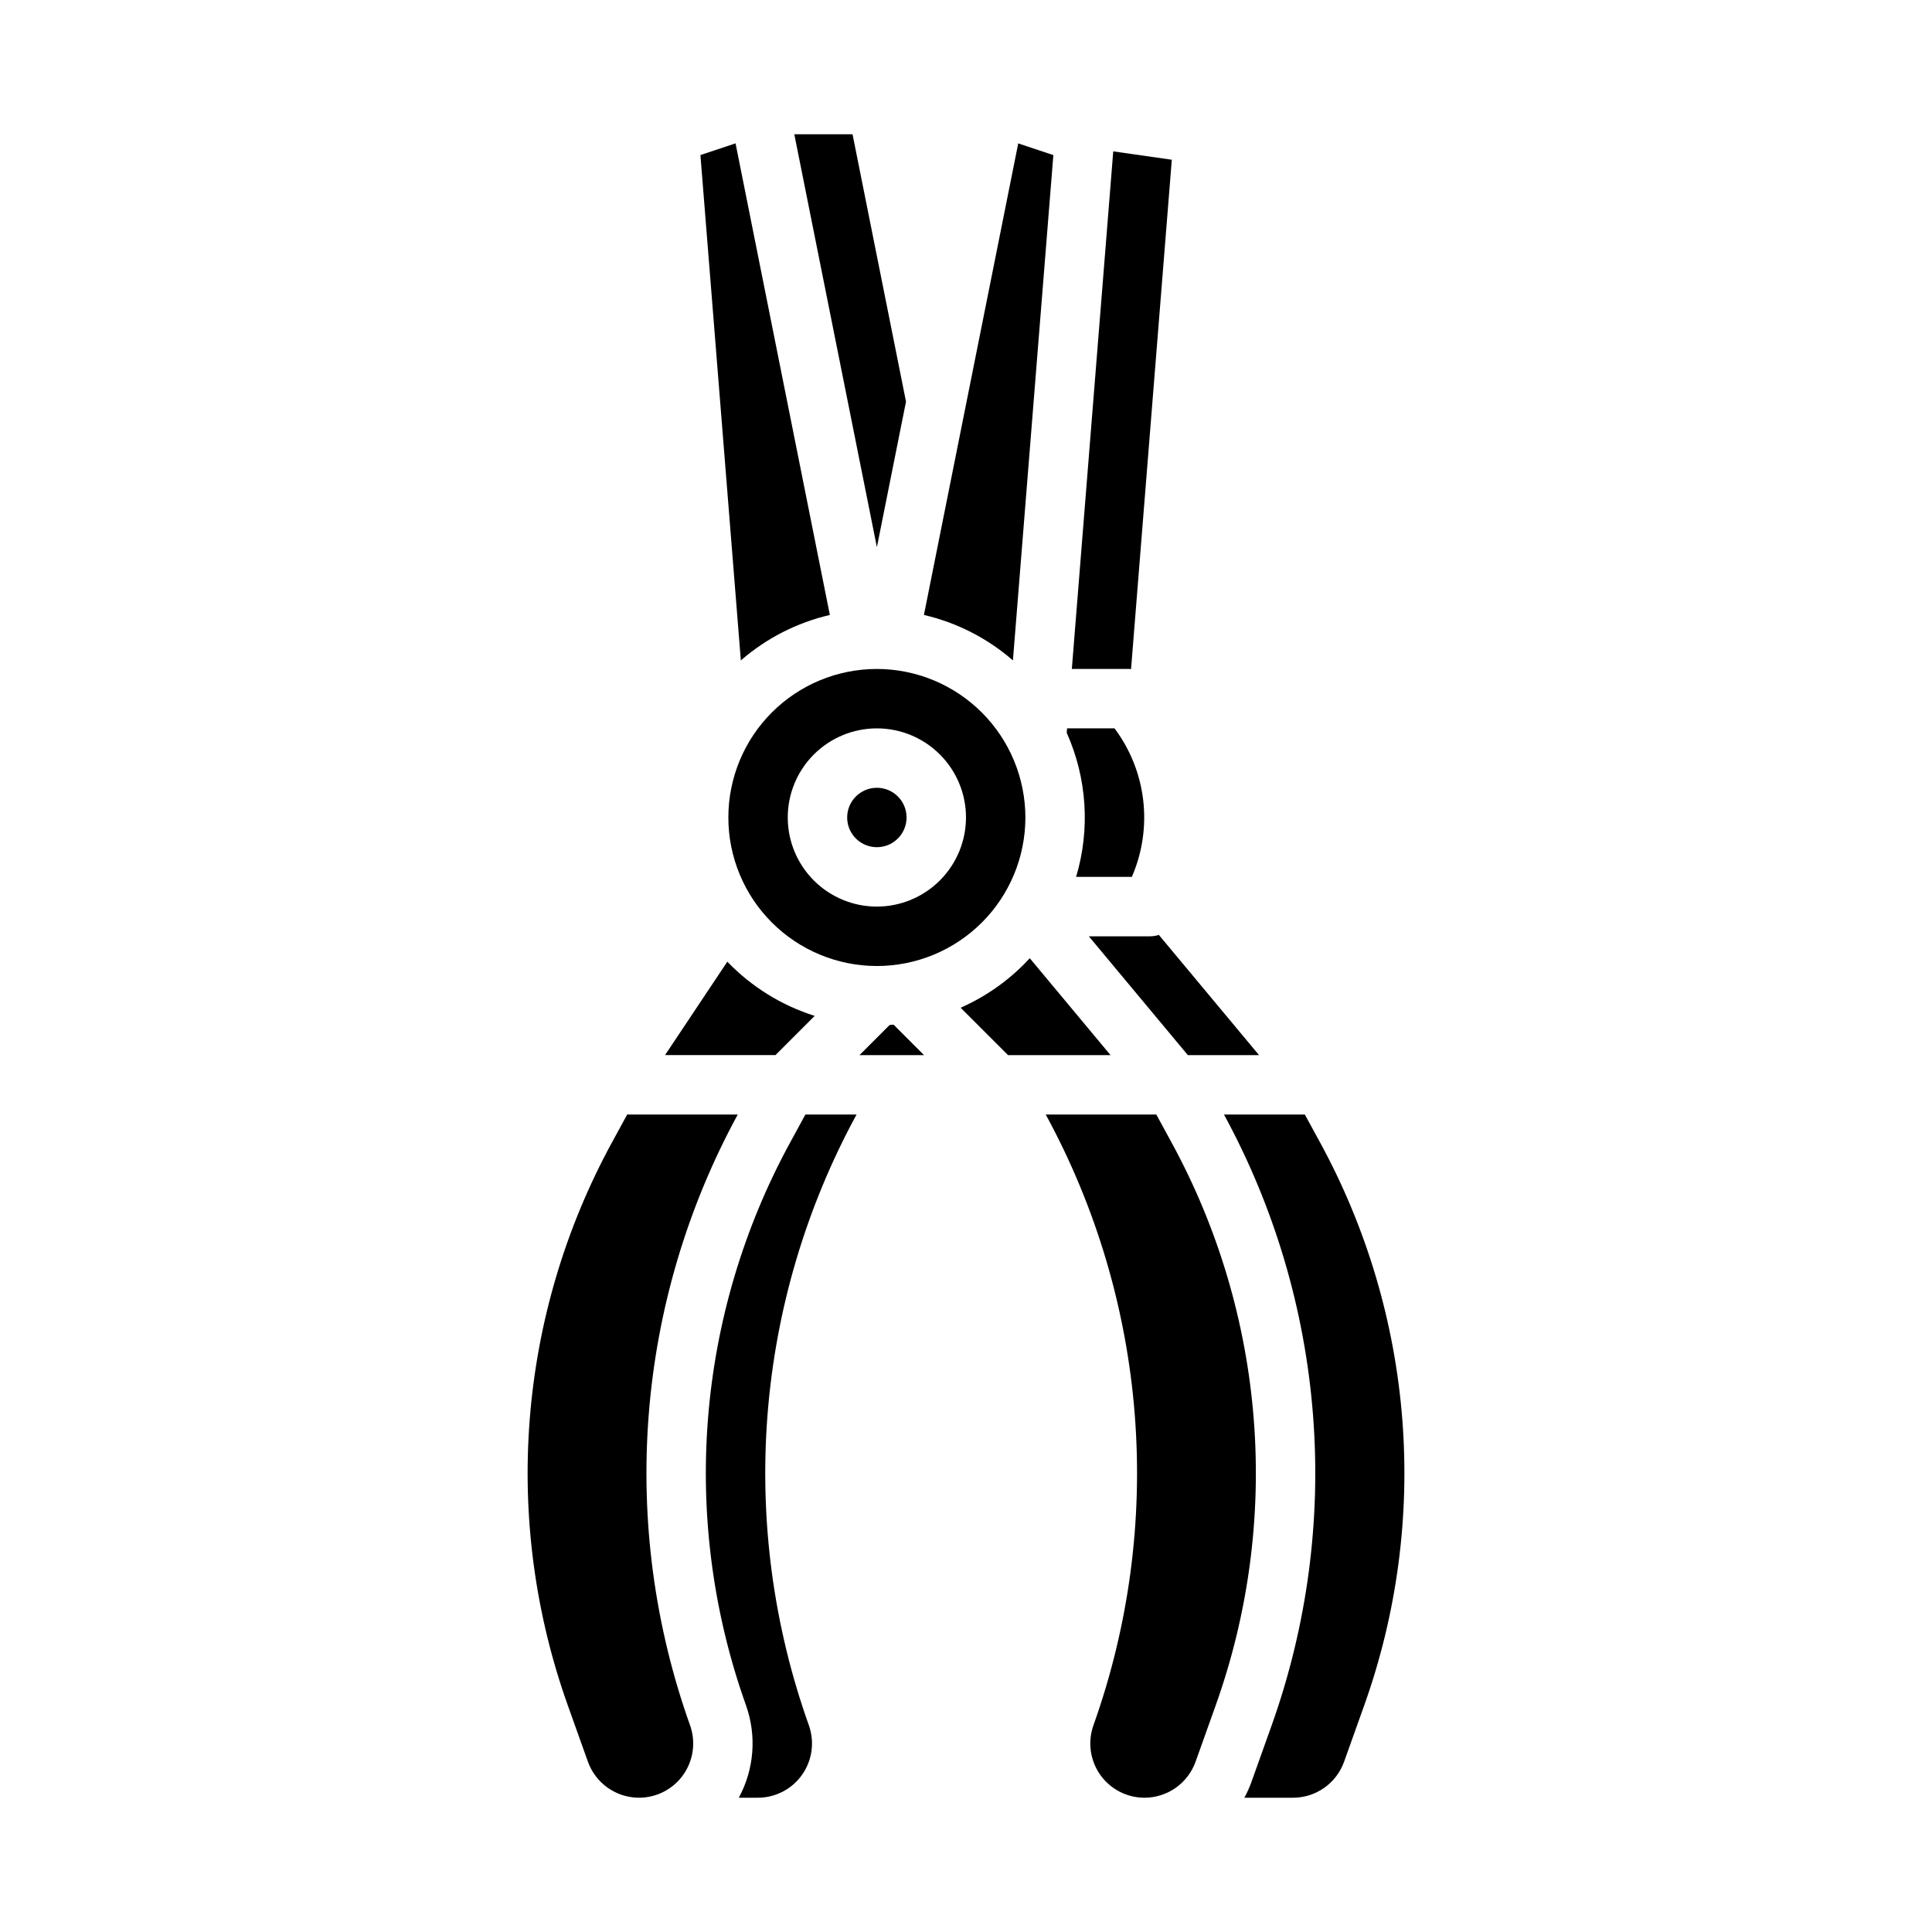
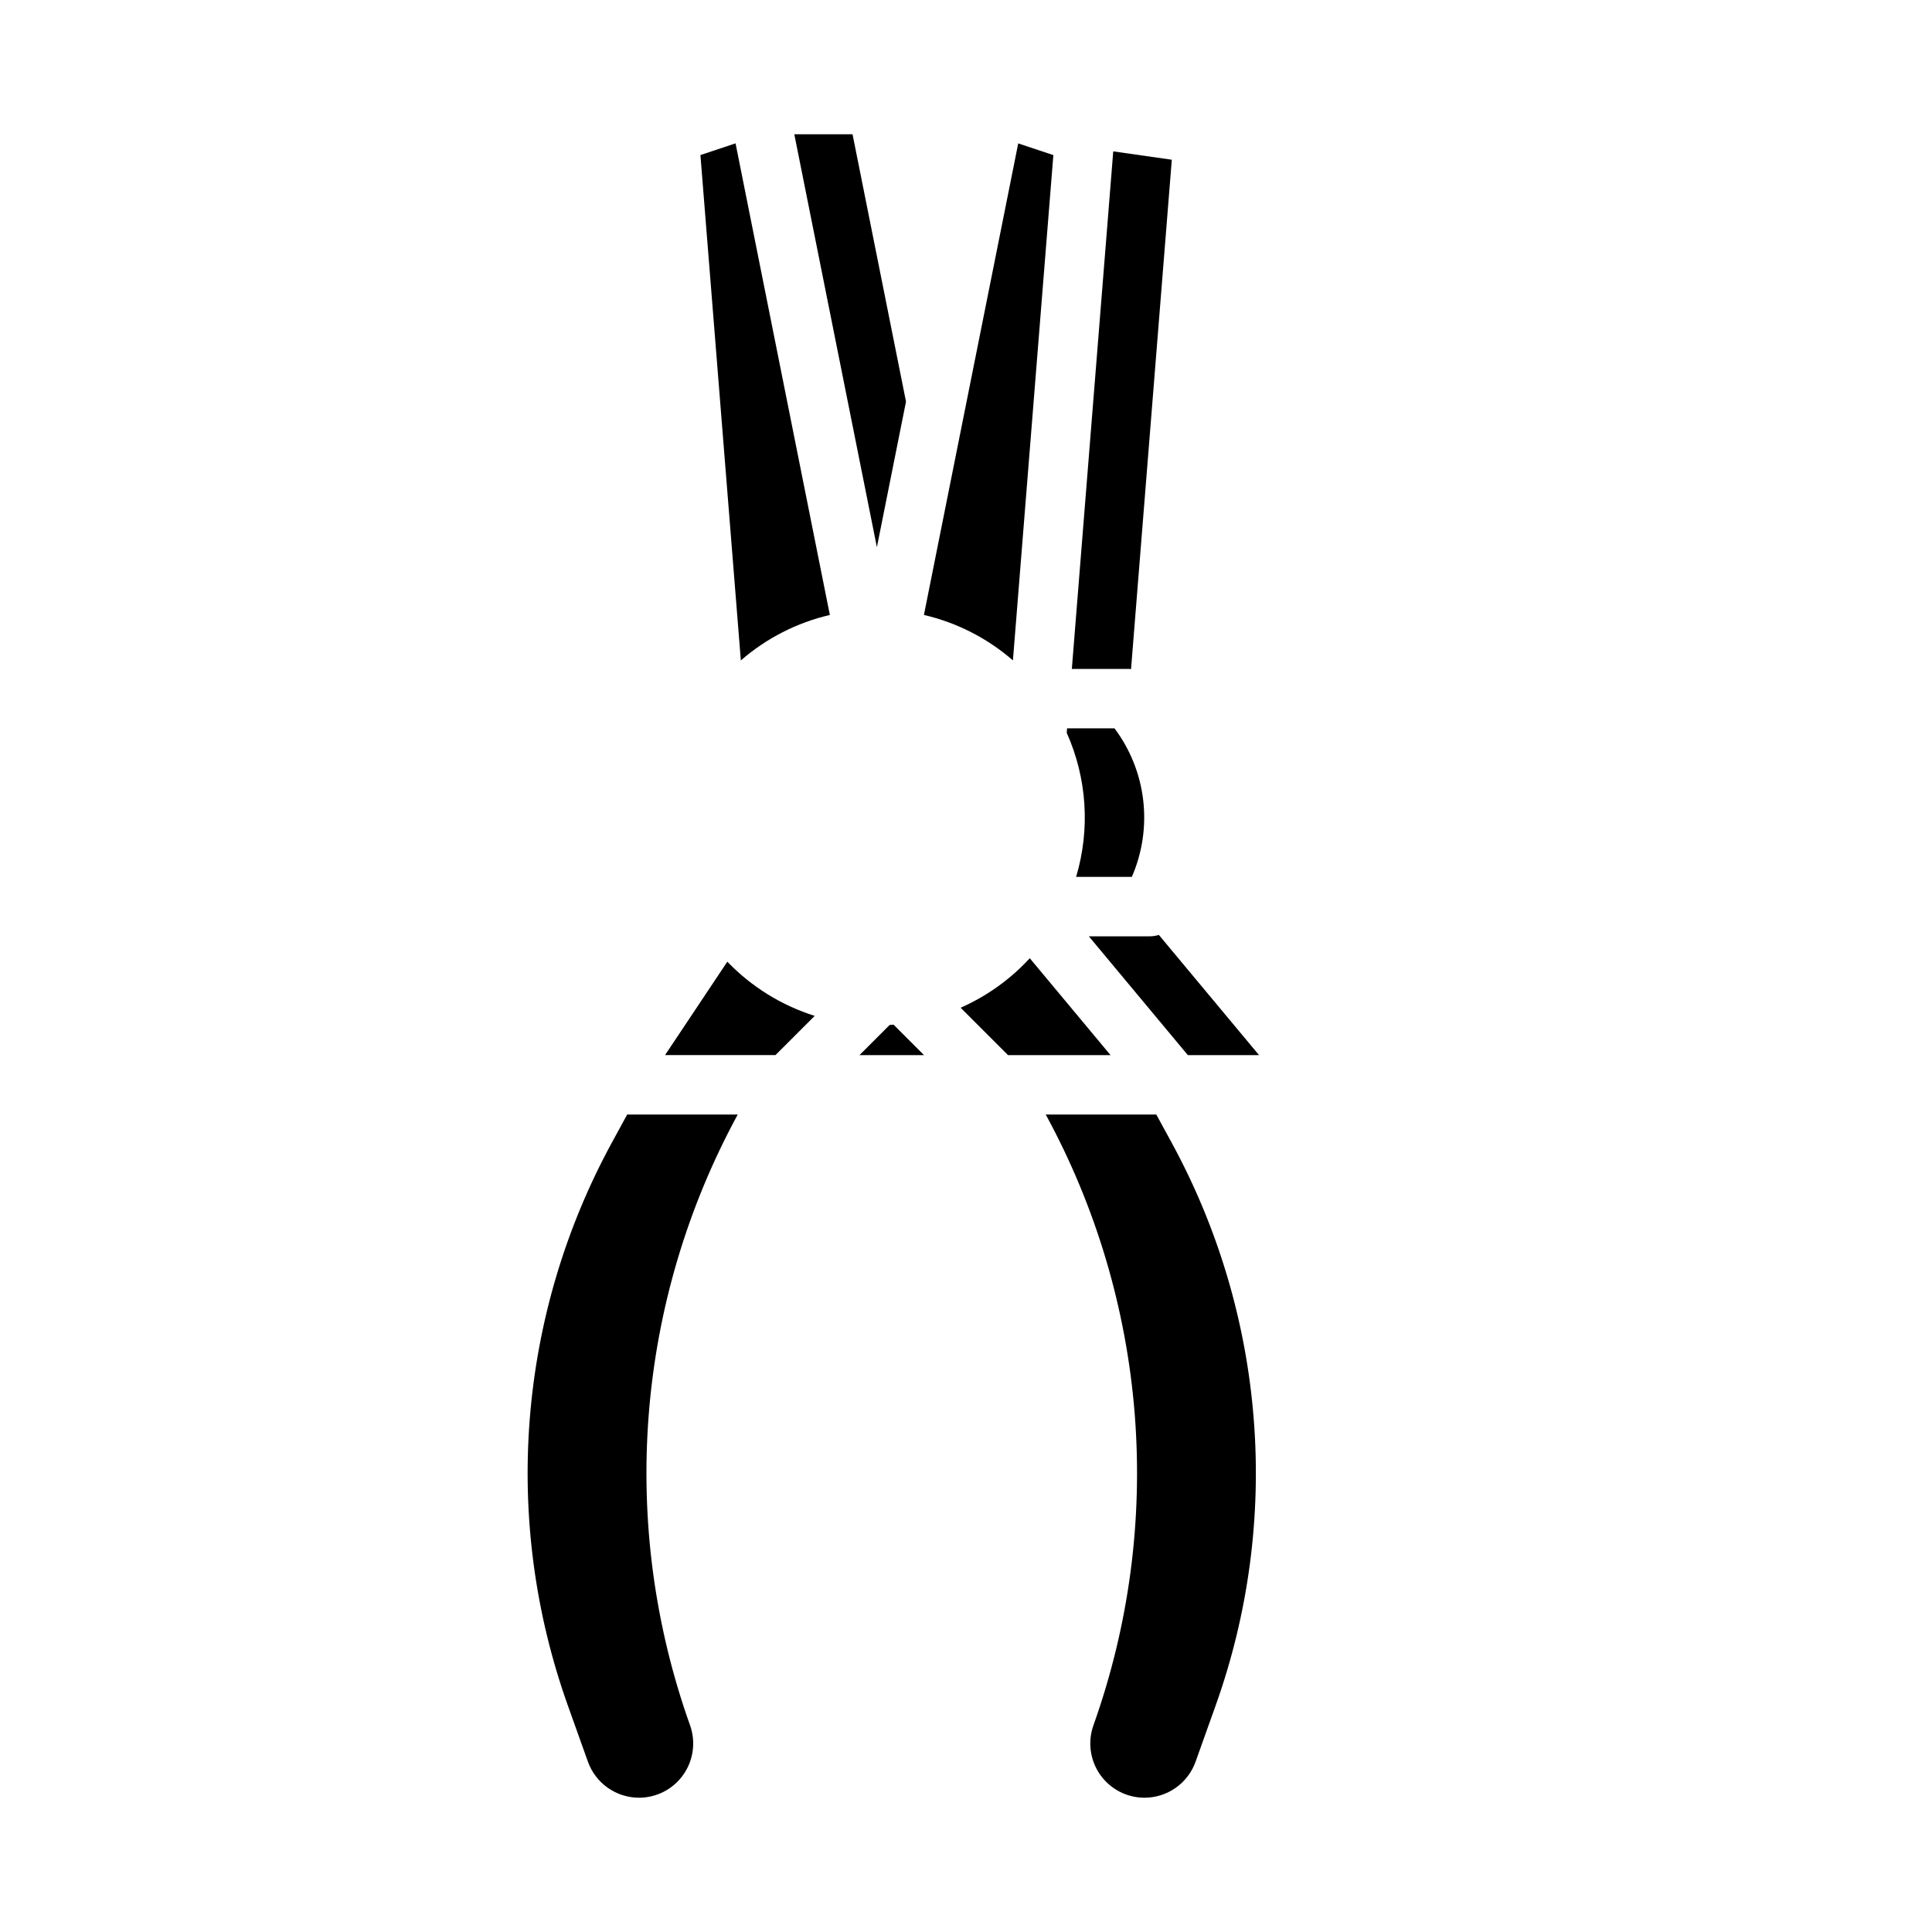
<svg xmlns="http://www.w3.org/2000/svg" fill="#000000" width="800px" height="800px" version="1.1" viewBox="144 144 512 512">
  <g>
-     <path d="m384.25 360.64c0 4.348-3.523 7.875-7.871 7.875-4.348 0-7.871-3.527-7.871-7.875 0-4.348 3.523-7.871 7.871-7.871 4.348 0 7.871 3.523 7.871 7.871" />
    <path d="m384.1 250.43-14.168-70.848h-15.434l21.887 109.43z" />
-     <path d="m376.38 321.28c-10.438 0-20.449 4.148-27.832 11.527-7.383 7.383-11.527 17.395-11.527 27.832 0 10.441 4.144 20.453 11.527 27.832 7.383 7.383 17.395 11.531 27.832 11.531s20.449-4.148 27.832-11.531c7.379-7.379 11.527-17.391 11.527-27.832-0.012-10.434-4.164-20.438-11.543-27.816-7.379-7.379-17.383-11.531-27.816-11.543zm0 62.977c-6.266 0-12.27-2.488-16.699-6.918-4.43-4.426-6.918-10.434-6.918-16.699 0-6.262 2.488-12.27 6.918-16.699 4.43-4.426 10.434-6.914 16.699-6.914 6.262 0 12.27 2.488 16.699 6.914 4.43 4.43 6.918 10.438 6.918 16.699-0.008 6.262-2.5 12.266-6.926 16.691-4.43 4.43-10.43 6.918-16.691 6.926z" />
    <path d="m423.15 185.1-9.309-3.102-24.992 124.97c8.727 2.031 16.824 6.168 23.586 12.047z" />
    <path d="m443.74 321.31 10.801-134.98-15.52-2.215-10.973 137.16h15.023c0.227 0 0.449 0.016 0.668 0.035z" />
    <path d="m429.18 376.38h14.77v0.004c2.777-6.383 3.82-13.387 3.012-20.305-0.805-6.914-3.43-13.492-7.606-19.062h-12.57l-0.094 1.184c5.379 12.02 6.262 25.566 2.488 38.18z" />
    <path d="m448.78 392.13h-16.227l26.234 31.484h18.867l-26.543-31.852c-0.754 0.242-1.543 0.363-2.332 0.367z" />
    <path d="m359.9 413.22c-8.797-2.777-16.758-7.715-23.152-14.363l-16.504 24.754h29.262z" />
    <path d="m379.76 415.63-7.984 7.984h17.094l-8.066-8.066c-0.348 0.031-0.695 0.062-1.043 0.082z" />
-     <path d="m357.44 439.36-4.066 7.457h-0.004c-12.332 22.633-19.746 47.609-21.758 73.305-2.012 25.695 1.422 51.523 10.082 75.797 2.871 8.066 2.18 16.973-1.902 24.496h5.031c4.672 0 9.051-2.269 11.742-6.09 2.691-3.82 3.359-8.711 1.789-13.109-9.398-26.352-13.129-54.387-10.953-82.277 2.18-27.891 10.219-55.008 23.594-79.578z" />
    <path d="m416.9 397.94c-5.141 5.586-11.379 10.051-18.324 13.121l12.559 12.555h27.164z" />
    <path d="m363.92 306.97-24.992-124.98-9.309 3.102 10.711 133.92 0.004 0.004c6.762-5.879 14.859-10.016 23.586-12.047z" />
    <path d="m339.51 439.36h-29.301l-4.066 7.457c-12.332 22.633-19.746 47.609-21.758 73.305-2.016 25.695 1.422 51.523 10.078 75.797l5.344 14.961c1 2.789 2.836 5.199 5.258 6.906 2.422 1.707 5.309 2.625 8.273 2.629 4.672 0 9.051-2.269 11.742-6.09 2.691-3.82 3.359-8.711 1.789-13.109-9.398-26.352-13.129-54.387-10.953-82.277 2.18-27.891 10.219-55.008 23.594-79.578z" />
-     <path d="m493.86 446.82-4.066-7.457h-21.426c13.371 24.57 21.41 51.688 23.59 79.578s-1.555 55.926-10.949 82.277l-5.344 14.961c-0.523 1.461-1.156 2.879-1.898 4.238h12.902-0.004c2.965-0.004 5.852-0.922 8.273-2.629 2.422-1.707 4.258-4.117 5.258-6.906l5.344-14.961c8.656-24.273 12.094-50.102 10.082-75.797-2.016-25.695-9.43-50.672-21.762-73.305z" />
    <path d="m454.5 446.82-4.066-7.457h-29.301c13.375 24.57 21.414 51.688 23.594 79.578 2.176 27.891-1.555 55.926-10.953 82.277-1.57 4.398-0.902 9.289 1.789 13.109 2.691 3.82 7.07 6.09 11.742 6.09 2.965-0.004 5.852-0.922 8.273-2.629 2.422-1.707 4.258-4.117 5.258-6.906l5.344-14.961c8.656-24.273 12.094-50.102 10.078-75.797-2.012-25.695-9.426-50.672-21.758-73.305z" />
  </g>
</svg>